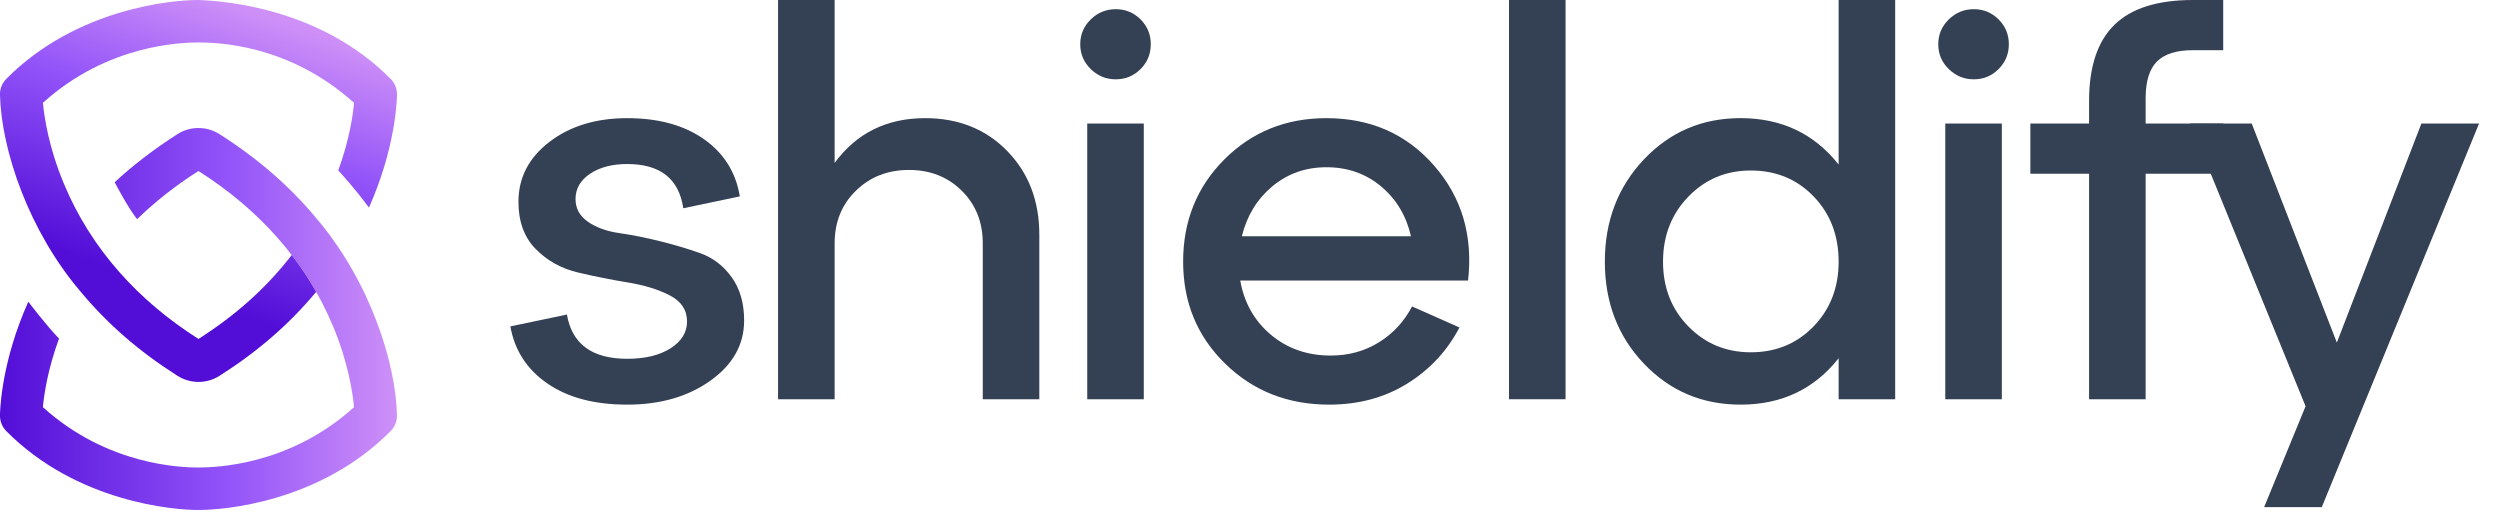
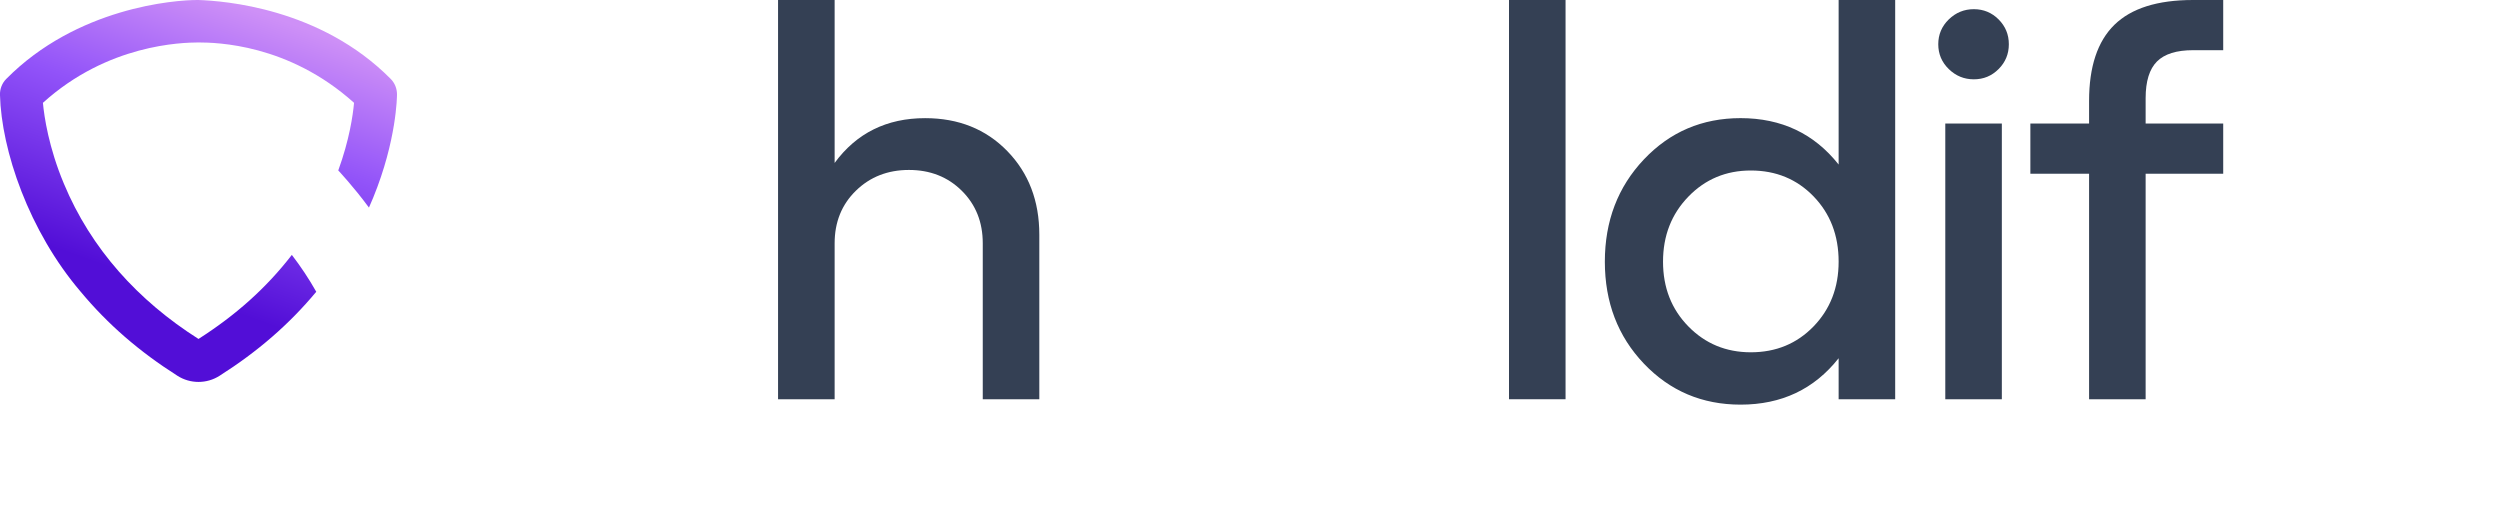
<svg xmlns="http://www.w3.org/2000/svg" width="95" height="20" viewBox="0 0 95 20" fill="none">
  <path d="M14.847 2.999C12.166 0.292 8.487 0.034 7.543 0C6.623 -0.008 2.912 0.294 0.236 3.001C0.078 3.161 -0.006 3.378 -0.001 3.602C0.054 5.714 1.098 8.783 3.067 11.087C4.101 12.329 5.295 13.36 6.743 14.28C7.231 14.591 7.855 14.591 8.343 14.28C9.79 13.36 10.984 12.329 12.018 11.087C11.743 10.6 11.433 10.133 11.09 9.686C10.105 10.959 8.952 11.979 7.543 12.88C5.251 11.426 3.458 9.457 2.425 6.973C1.852 5.603 1.68 4.44 1.631 3.907C4.096 1.676 6.915 1.617 7.543 1.613C8.218 1.616 10.956 1.661 13.454 3.907C13.411 4.379 13.275 5.322 12.854 6.477C12.854 6.477 13.42 7.074 14.02 7.888C14.078 7.758 14.133 7.63 14.184 7.505C15.075 5.324 15.086 3.653 15.086 3.583C15.085 3.364 15.001 3.154 14.847 2.999Z" fill="url(#paint0_linear_213_7317)" />
-   <path d="M12.017 8.29C11.029 7.098 9.821 6.04 8.344 5.099C7.855 4.787 7.229 4.786 6.74 5.099C5.859 5.662 5.031 6.297 4.358 6.924C4.394 6.994 4.845 7.864 5.206 8.324L5.212 8.328C5.899 7.659 6.676 7.048 7.542 6.498C9.834 7.952 11.626 9.922 12.659 12.405C13.232 13.775 13.405 14.939 13.453 15.472C10.99 17.702 8.167 17.762 7.542 17.766C6.914 17.762 4.095 17.702 1.63 15.472C1.673 14.998 1.814 14.029 2.245 12.861L2.24 12.863C1.746 12.35 1.097 11.492 1.076 11.464C1.013 11.604 0.955 11.741 0.901 11.873C0.009 14.054 -0.001 15.725 -0.001 15.795V15.796C-0.001 16.014 0.084 16.224 0.237 16.379C2.913 19.084 6.62 19.386 7.542 19.378C8.494 19.386 12.166 19.087 14.846 16.379C15 16.224 15.085 16.014 15.085 15.796V15.795C15.05 13.827 14.073 10.698 12.017 8.29Z" fill="url(#paint1_linear_213_7317)" />
-   <path d="M19.394 12.403L21.543 11.953C21.734 13.073 22.498 13.634 23.835 13.634C24.517 13.634 25.067 13.501 25.483 13.234C25.899 12.967 26.107 12.629 26.107 12.219C26.107 11.782 25.889 11.45 25.452 11.225C25.015 10.999 24.483 10.835 23.856 10.733C23.228 10.63 22.597 10.504 21.962 10.354C21.328 10.203 20.792 9.906 20.356 9.462C19.919 9.018 19.701 8.42 19.701 7.668C19.701 6.752 20.093 5.994 20.878 5.392C21.662 4.791 22.648 4.49 23.835 4.49C25.022 4.49 25.995 4.757 26.752 5.29C27.509 5.823 27.963 6.547 28.113 7.463L25.964 7.914C25.8 6.793 25.091 6.233 23.835 6.233C23.262 6.233 22.792 6.356 22.423 6.602C22.055 6.848 21.87 7.169 21.87 7.565C21.87 7.921 22.027 8.208 22.341 8.426C22.655 8.645 23.051 8.788 23.529 8.857C24.006 8.925 24.521 9.028 25.074 9.164C25.626 9.301 26.141 9.455 26.619 9.625C27.096 9.796 27.492 10.1 27.806 10.538C28.12 10.975 28.277 11.521 28.277 12.178C28.277 13.094 27.85 13.856 26.997 14.464C26.145 15.072 25.09 15.376 23.835 15.376C22.593 15.376 21.584 15.11 20.806 14.576C20.028 14.043 19.557 13.319 19.394 12.403Z" fill="#344054" />
  <path d="M35.155 4.49C36.424 4.49 37.464 4.907 38.276 5.74C39.088 6.574 39.494 7.634 39.494 8.918V15.171H37.345V9.246C37.345 8.44 37.079 7.774 36.546 7.247C36.014 6.721 35.345 6.458 34.54 6.458C33.735 6.458 33.063 6.721 32.524 7.247C31.985 7.773 31.716 8.44 31.716 9.246V15.171H29.566V0H31.716V6.192C32.548 5.057 33.695 4.49 35.155 4.49Z" fill="#344054" />
-   <path d="M41.448 2.624C41.182 2.365 41.049 2.05 41.049 1.681C41.049 1.312 41.182 0.998 41.448 0.738C41.714 0.479 42.031 0.349 42.4 0.349C42.768 0.349 43.082 0.479 43.342 0.738C43.601 0.998 43.73 1.312 43.73 1.681C43.73 2.05 43.601 2.365 43.342 2.624C43.082 2.884 42.768 3.014 42.4 3.014C42.031 3.014 41.714 2.884 41.448 2.624ZM43.464 15.171H41.315V4.695H43.464V15.171Z" fill="#344054" />
-   <path d="M50.404 4.49C52.082 4.49 53.446 5.091 54.497 6.294C55.548 7.497 55.978 8.953 55.787 10.661H47.129C47.279 11.508 47.668 12.195 48.295 12.721C48.923 13.248 49.68 13.511 50.567 13.511C51.249 13.511 51.86 13.343 52.399 13.008C52.938 12.674 53.358 12.219 53.658 11.645L55.459 12.444C54.995 13.333 54.333 14.044 53.474 14.577C52.614 15.11 51.624 15.376 50.506 15.376C48.937 15.376 47.62 14.857 46.556 13.818C45.491 12.779 44.959 11.488 44.959 9.943C44.959 8.399 45.481 7.104 46.525 6.058C47.569 5.013 48.861 4.49 50.404 4.49ZM50.404 6.355C49.612 6.355 48.926 6.598 48.346 7.083C47.766 7.568 47.381 8.2 47.19 8.979H53.617C53.44 8.201 53.061 7.569 52.481 7.083C51.901 6.598 51.209 6.355 50.404 6.355Z" fill="#344054" />
  <path d="M59.491 15.171H57.342V0H59.491V15.171Z" fill="#344054" />
  <path d="M69.868 6.253V0H72.017V15.171H69.868V13.613C68.939 14.789 67.698 15.376 66.142 15.376C64.682 15.376 63.458 14.857 62.468 13.818C61.479 12.78 60.984 11.488 60.984 9.943C60.984 8.399 61.479 7.104 62.468 6.058C63.458 5.012 64.682 4.489 66.142 4.489C67.698 4.49 68.939 5.078 69.868 6.253ZM66.531 13.387C67.486 13.387 68.281 13.059 68.916 12.403C69.55 11.748 69.868 10.927 69.868 9.943C69.868 8.946 69.55 8.119 68.916 7.463C68.281 6.807 67.486 6.479 66.531 6.479C65.59 6.479 64.798 6.81 64.157 7.473C63.515 8.136 63.195 8.959 63.195 9.943C63.195 10.927 63.515 11.748 64.157 12.403C64.798 13.059 65.59 13.387 66.531 13.387Z" fill="#344054" />
  <path d="M74.053 2.624C73.787 2.365 73.654 2.05 73.654 1.681C73.654 1.312 73.787 0.998 74.053 0.738C74.32 0.479 74.637 0.349 75.005 0.349C75.374 0.349 75.688 0.479 75.947 0.738C76.206 0.998 76.336 1.312 76.336 1.681C76.336 2.05 76.206 2.365 75.947 2.624C75.688 2.884 75.374 3.014 75.005 3.014C74.637 3.014 74.32 2.884 74.053 2.624ZM76.07 15.171H73.921V4.695H76.07V15.171Z" fill="#344054" />
  <path d="M81.534 15.171H79.385V6.601H77.154V4.695H79.385V3.834C79.385 2.535 79.706 1.572 80.347 0.943C80.989 0.315 81.985 0 83.336 0H84.482V1.907H83.336C82.708 1.907 82.251 2.05 81.964 2.337C81.678 2.624 81.534 3.089 81.534 3.731V4.695H84.482V6.602H81.534V15.171Z" fill="#344054" />
-   <path d="M88.8 13.018L92.013 4.695H94.204L88.227 19.272H86.037L87.612 15.438L83.232 4.695H85.566L88.8 13.018Z" fill="#344054" />
  <defs>
    <linearGradient id="paint0_linear_213_7317" x1="9.001" y1="0.163" x2="5.272" y2="10.564" gradientUnits="userSpaceOnUse">
      <stop stop-color="#CE90F7" />
      <stop offset="0.428" stop-color="#9253F9" />
      <stop offset="1" stop-color="#520ED7" />
    </linearGradient>
    <linearGradient id="paint1_linear_213_7317" x1="-0.001" y1="12.121" x2="15.085" y2="12.121" gradientUnits="userSpaceOnUse">
      <stop stop-color="#520ED7" />
      <stop offset="0.572" stop-color="#9253F9" />
      <stop offset="1" stop-color="#CE90F7" />
    </linearGradient>
  </defs>
</svg>